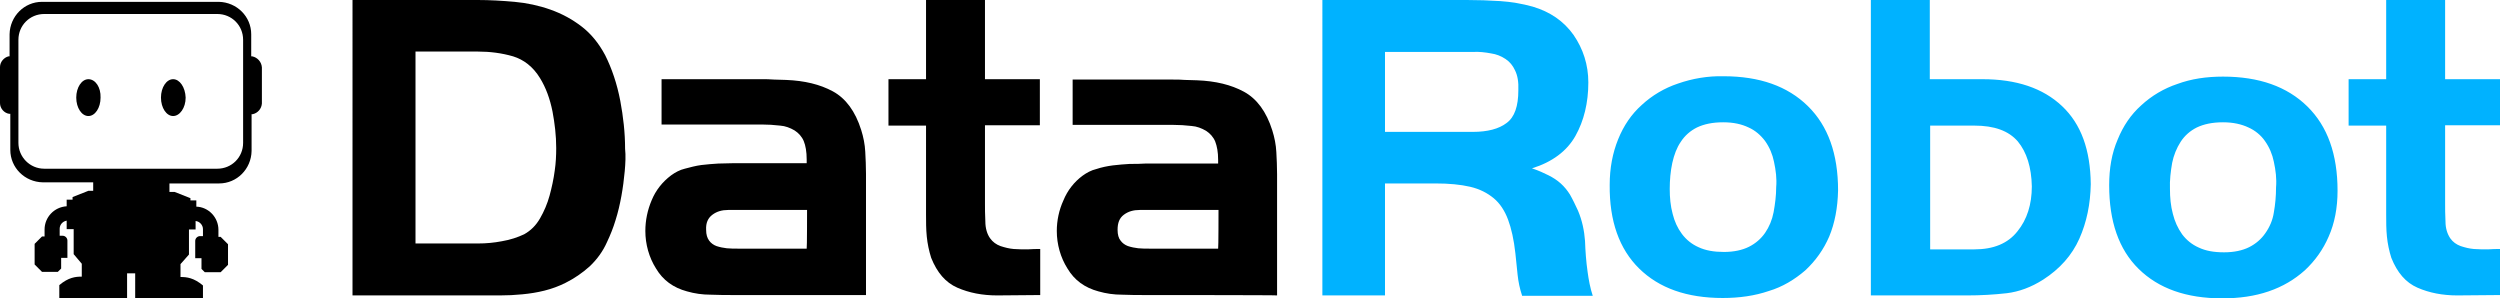
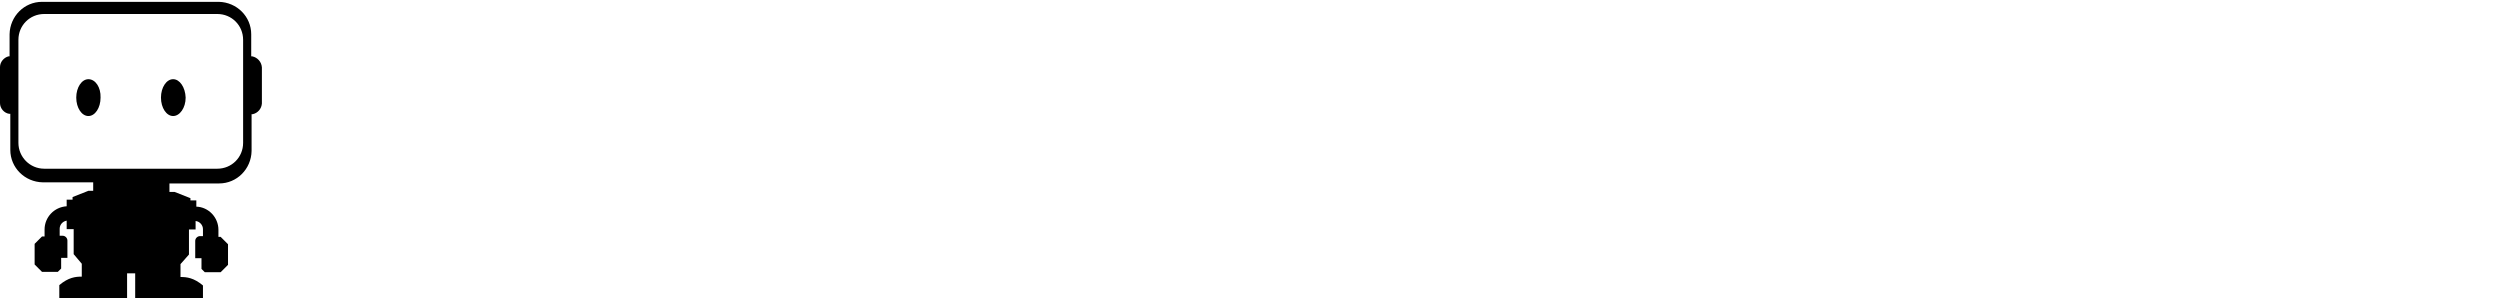
<svg xmlns="http://www.w3.org/2000/svg" version="1.1" id="Layer_1" x="0px" y="0px" viewBox="0 0 678.7 81" style="enable-background:new 0 0 678.7 81;" xml:space="preserve">
  <style type="text/css"> .st0{fill:#00B2FF;} </style>
  <g>
-     <path d="M169.6,46.5c-0.2,2.2-0.5,4.5-0.9,6.7c-0.4,2.2-0.9,4.4-1.6,6.6c-0.6,2-1.4,4-2.3,5.9c-1.1,2.5-2.7,4.7-4.7,6.6 c-2,1.8-4.2,3.3-6.6,4.5c-1.8,0.9-3.7,1.6-5.7,2.1c-2,0.5-3.9,0.8-6,1c-2,0.2-4,0.3-6.1,0.3h-40V0h34c3.3,0,6.6,0.2,10,0.5 c3.3,0.3,6.6,1,9.7,2.1c3.1,1.1,5.9,2.6,8.5,4.6c2.6,2,4.7,4.6,6.4,7.8c1.8,3.6,3.2,7.7,4.1,12.4c0.8,4.3,1.3,8.6,1.3,13 C169.9,42.2,169.8,44.3,169.6,46.5C169.6,46.5,169.6,46.5,169.6,46.5z M150,30.3c-0.7-3.5-1.8-6.5-3.4-9.1c-1.9-3.1-4.4-5-7.3-5.9 c-3.1-0.9-6.3-1.3-9.5-1.3h-17v52.1h17c2.2,0,4.3-0.2,6.4-0.6c2.4-0.4,4.4-1.1,6.1-1.9c1.8-1,3.2-2.4,4.3-4.3c1.1-1.9,2-4,2.6-6.2 c0.6-2.2,1.1-4.5,1.4-6.8c0.3-2,0.4-4.1,0.4-6.1C151,36.8,150.6,33.5,150,30.3L150,30.3z M199.5,80.1c-2.2,0-4.4,0-6.6-0.1 c-2.2,0-4.3-0.3-6.4-0.9c-3.7-1-6.5-3-8.4-6.2c-1.9-3-2.9-6.6-2.9-10.2c0-2.9,0.6-5.7,1.7-8.3c1.1-2.7,2.9-5,5.3-6.8 c1.1-0.8,2.4-1.5,3.7-1.8c1.5-0.4,3-0.8,4.5-1c1.6-0.2,3.1-0.3,4.6-0.4c1.5,0,2.9-0.1,4.2-0.1h19.8l0-1c0-2.1-0.3-3.8-0.8-5 c-0.5-1.2-1.4-2.2-2.5-2.9c-1.2-0.7-2.5-1.2-3.9-1.3c-1.7-0.2-3.4-0.3-5-0.3h-27.2V21.5h27.2c1.1,0,2.2,0,3.3,0.1 c1.1,0,2.2,0.1,3.3,0.1c5,0.2,9.2,1.2,12.7,3.1c3.5,1.9,6.1,5.4,7.7,10.5c0.6,1.9,1,3.9,1.1,5.9c0.1,1.9,0.2,3.9,0.2,6l0,32.9 L199.5,80.1L199.5,80.1z M219.1,57h-21.4c-1.7,0-3.1,0.4-4.3,1.3c-1.2,0.9-1.8,2.2-1.7,4.1c0,1.3,0.3,2.2,0.8,2.9 c0.5,0.7,1.2,1.2,2,1.5c0.9,0.3,1.9,0.5,2.8,0.6c1,0.1,2.1,0.1,3,0.1h18.7C219.1,67.5,219.1,57,219.1,57z M270.7,80.2 c-4,0-7.6-0.7-10.8-2.1c-3.2-1.4-5.5-4.1-7.1-8.1c-0.6-1.9-1-3.8-1.2-5.8c-0.2-2-0.2-4-0.2-6V34.1l-10.2,0V21.5h10.2V0h16v21.5 h14.9v12.5l-14.9,0v21.3c0,1.3,0,2.9,0.1,4.8c0,1.9,0.5,3.5,1.3,4.6c0.7,1,1.7,1.7,2.8,2.1c1.2,0.4,2.4,0.7,3.6,0.8 c1.3,0.1,2.6,0.1,3.8,0.1c1.3-0.1,2.4-0.1,3.4-0.1v12.5L270.7,80.2L270.7,80.2z M311.2,80.1c-2.2,0-4.4,0-6.6-0.1 c-2.2,0-4.3-0.3-6.4-0.9c-3.7-1-6.5-3-8.4-6.2c-1.9-3-2.9-6.6-2.9-10.2c0-2.8,0.6-5.7,1.8-8.3c1.1-2.7,2.9-5,5.2-6.7 c1.1-0.8,2.4-1.5,3.7-1.8c1.5-0.5,3-0.8,4.5-1c1.6-0.2,3.1-0.3,4.6-0.4c1.5,0,2.9,0,4.2-0.1l19.8,0v-1c0-2.1-0.3-3.7-0.8-5 c-0.5-1.2-1.4-2.2-2.5-2.9c-1.2-0.7-2.5-1.2-3.9-1.3c-1.7-0.2-3.4-0.3-5.1-0.3l-27.2,0V21.6h27.2c1.1,0,2.2,0,3.3,0.1 c1.1,0,2.2,0.1,3.3,0.1c5,0.2,9.2,1.2,12.7,3.1c3.5,1.9,6.1,5.4,7.7,10.5c0.6,1.9,1,3.9,1.1,5.9c0.1,1.9,0.2,3.9,0.2,6v32.9 C346.8,80.1,311.2,80.1,311.2,80.1z M330.8,57h-21.4c-1.7,0-3.1,0.4-4.3,1.3c-1.2,0.9-1.7,2.2-1.7,4.1c0,1.3,0.3,2.3,0.8,2.9 c0.5,0.7,1.2,1.2,2,1.5c0.9,0.3,1.9,0.5,2.8,0.6c1,0.1,2.1,0.1,3,0.1h18.7C330.8,67.5,330.8,57,330.8,57z"> </path>
-     <path class="st0" d="M413.2,80.2c-0.6-1.8-1-3.7-1.2-5.6c-0.2-1.9-0.4-3.8-0.6-5.8c-0.4-3.7-1.1-6.8-2-9.2 c-0.9-2.4-2.2-4.4-3.9-5.8c-1.7-1.4-3.8-2.5-6.4-3.1c-2.6-0.6-5.7-0.9-9.4-0.9h-13.7v30.4h-17V0h39.2c3,0,6,0.1,9.1,0.3 c3,0.2,5.9,0.7,8.8,1.5c4.7,1.4,8.4,3.9,11.1,7.7c2.6,3.8,4,8.1,4,12.9c0,5.5-1.2,10.4-3.5,14.5c-2.3,4.1-6.3,7.1-11.8,8.8 c1.8,0.6,3.3,1.3,4.5,1.9c1.2,0.6,2.3,1.3,3.3,2.2c1,0.9,1.8,1.9,2.5,3c0.8,1.4,1.5,2.9,2.2,4.4c1.1,2.6,1.7,5.4,1.9,8.2 c0.1,2.8,0.3,5.6,0.7,8.4c0.3,2.2,0.7,4.4,1.4,6.5H413.2z M411.3,19.1c-0.6-1.3-1.4-2.3-2.6-3.1c-1.2-0.8-2.5-1.3-3.9-1.5 c-1.6-0.3-3.3-0.5-4.9-0.4h-23.9v21.7h23.9c3.9,0,7-0.8,9.1-2.4c2.2-1.6,3.2-4.6,3.2-8.9C412.3,22.3,412,20.5,411.3,19.1 L411.3,19.1z M496.6,64.2c-1.5,3.5-3.7,6.6-6.5,9.2c-2.9,2.5-6.2,4.5-9.9,5.6c-3.8,1.3-8,1.9-12.5,1.9c-9.8,0-17.3-2.7-22.7-8 c-5.4-5.3-8.1-12.9-8-22.7c0-4.6,0.8-8.7,2.3-12.4c1.5-3.7,3.6-6.8,6.4-9.3c2.8-2.6,6.2-4.6,9.8-5.8c4-1.4,8.2-2.1,12.4-2 c9.8,0,17.4,2.7,22.9,8.1c5.5,5.4,8.2,13,8.2,22.9C498.9,56.4,498.1,60.6,496.6,64.2L496.6,64.2L496.6,64.2z M481.6,43.9 c-0.4-2-1.2-3.9-2.4-5.6c-1.2-1.6-2.7-2.9-4.5-3.7c-1.9-0.9-4.1-1.4-6.9-1.4c-2.9,0-5.2,0.5-7.1,1.4c-1.8,0.9-3.3,2.2-4.4,3.9 c-1.1,1.6-1.8,3.5-2.3,5.7c-0.5,2.3-0.7,4.7-0.7,7.1c0,2.3,0.2,4.6,0.8,6.8c0.5,2,1.3,3.8,2.5,5.4c1.2,1.6,2.7,2.8,4.5,3.6 c1.9,0.9,4.2,1.3,6.9,1.3c2.7,0,5-0.5,6.8-1.4c1.8-0.9,3.3-2.2,4.4-3.8c1.1-1.6,1.9-3.5,2.3-5.6c0.4-2.2,0.7-4.5,0.7-6.8 C482.4,48.5,482.1,46.2,481.6,43.9L481.6,43.9z M564.5,64.8c-2,4.5-5.3,8.2-9.8,11.1c-3.3,2.1-6.6,3.3-9.9,3.7 c-3.5,0.4-7.1,0.6-10.7,0.6h-26.2V0h16v21.5h14.3c9.2,0,16.4,2.4,21.6,7.3c5.2,4.9,7.7,11.9,7.8,21.2 C567.5,55.4,566.5,60.3,564.5,64.8L564.5,64.8z M547.8,38.4c-2.5-2.9-6.4-4.3-11.8-4.3h-12v33.6h12c5.2,0,9.1-1.6,11.7-4.9 c2.6-3.2,3.9-7.3,3.9-12.2C551.5,45.4,550.2,41.3,547.8,38.4C547.8,38.4,547.8,38.4,547.8,38.4z M632.2,64.2 c-1.5,3.5-3.7,6.6-6.5,9.2c-2.8,2.5-6,4.4-9.8,5.7c-3.8,1.3-8,1.9-12.6,1.9c-9.8,0-17.3-2.7-22.7-8c-5.4-5.3-8-12.9-8-22.7 c0-4.6,0.7-8.7,2.3-12.4c1.5-3.7,3.6-6.8,6.4-9.3c2.8-2.6,6.2-4.6,9.8-5.8c3.8-1.4,7.9-2,12.4-2c9.8,0,17.4,2.7,22.9,8.1 s8.2,13,8.2,22.9C634.6,56.4,633.8,60.6,632.2,64.2L632.2,64.2z M617.3,43.9c-0.4-2-1.2-3.9-2.4-5.6c-1.1-1.6-2.7-2.9-4.5-3.7 c-1.9-0.9-4.2-1.4-6.9-1.4c-2.9,0-5.2,0.5-7.1,1.4c-1.8,0.9-3.3,2.2-4.4,3.9c-1.1,1.7-1.9,3.7-2.3,5.7c-0.4,2.3-0.7,4.7-0.6,7.1 c0,2.3,0.2,4.6,0.8,6.8c0.5,2,1.3,3.8,2.5,5.5c1.2,1.6,2.7,2.8,4.5,3.6c1.9,0.9,4.1,1.3,6.9,1.3c2.7,0,5-0.5,6.8-1.4 c1.8-0.9,3.3-2.2,4.4-3.8c1.2-1.7,2-3.6,2.3-5.6c0.4-2.2,0.6-4.5,0.6-6.8C618.1,48.5,617.8,46.2,617.3,43.9L617.3,43.9L617.3,43.9z M667.1,80.2c-4,0-7.6-0.7-10.8-2.1c-3.2-1.4-5.5-4.1-7.1-8.1c-0.6-1.9-1-3.8-1.2-5.8c-0.2-2-0.2-4-0.2-6V34.1h-10.2V21.5h10.2V0 h16v21.5h14.9v12.5h-14.9v21.3c0,1.3,0,2.9,0.1,4.8c0,1.9,0.5,3.4,1.3,4.6c0.7,1,1.7,1.7,2.8,2.1c1.2,0.4,2.4,0.7,3.6,0.8 c1.3,0.1,2.6,0.1,3.8,0.1c1.3-0.1,2.4-0.1,3.4-0.1v12.5L667.1,80.2L667.1,80.2z"> </path>
-     <path d="M47,21.5c-1.8,0-3.3,2.2-3.3,5s1.5,5,3.3,5c1.8,0,3.4-2.2,3.4-5C50.3,23.7,48.8,21.5,47,21.5L47,21.5z M24,21.5 c-1.8,0-3.3,2.2-3.3,5s1.5,5,3.3,5s3.3-2.2,3.3-5C27.4,23.7,25.9,21.5,24,21.5z M68.5,15.3l-0.3,0v-6c0-4.8-3.9-8.7-8.8-8.8h-48 c-4.8,0-8.7,3.9-8.8,8.8v6l-0.3,0C1.1,15.6,0,16.8,0,18.2V28c0,1.4,1.1,2.7,2.5,2.9l0.3,0v9.8c0,4.8,3.9,8.7,8.8,8.8h13.7v2.3H24 l-4.3,1.7v0.7h-1.6V56c-3.4,0.2-6,3-6,6.3v1.9h-0.7l-2,2v5.6l2,2h4.3l0.9-0.9v-2.9h1.7v-4.7c0-0.7-0.6-1.3-1.3-1.3h-0.8v-1.9 c0-1.1,0.8-2,1.9-2.2v2.3H20v6.8l2.2,2.6v3.5c-1.7,0-3.6,0.2-6.1,2.3V81h18.4v-6.8h2.2V81h18.4v-3.5c-2.5-2.1-4.4-2.3-6.1-2.3v-3.5 l2.3-2.6v-6.8h1.8v-2.3c1.1,0.1,2,1.1,2,2.2v1.9h-0.8c-0.7,0-1.3,0.6-1.3,1.3v4.7h1.7v2.9l0.9,0.9h4.3l2-2v-5.6l-2-2h-0.6v-1.9 c0-3.4-2.7-6.2-6-6.3v-1.7h-1.6v-0.6l-4.3-1.7H46v-2.3h13.5c4.8,0,8.7-3.9,8.8-8.8V31l0.3,0c1.4-0.3,2.4-1.5,2.5-2.9v-9.8 C71,16.8,69.9,15.6,68.5,15.3z M66,38.8c0,3.9-3.1,7-7,7H12c-3.9,0-7-3.2-7-7v-28c0-3.9,3.1-7,7-7H59c3.9,0,7,3.1,7,7V38.8L66,38.8 z"> </path>
+     <path d="M47,21.5c-1.8,0-3.3,2.2-3.3,5s1.5,5,3.3,5c1.8,0,3.4-2.2,3.4-5C50.3,23.7,48.8,21.5,47,21.5L47,21.5z M24,21.5 c-1.8,0-3.3,2.2-3.3,5s1.5,5,3.3,5s3.3-2.2,3.3-5C27.4,23.7,25.9,21.5,24,21.5M68.5,15.3l-0.3,0v-6c0-4.8-3.9-8.7-8.8-8.8h-48 c-4.8,0-8.7,3.9-8.8,8.8v6l-0.3,0C1.1,15.6,0,16.8,0,18.2V28c0,1.4,1.1,2.7,2.5,2.9l0.3,0v9.8c0,4.8,3.9,8.7,8.8,8.8h13.7v2.3H24 l-4.3,1.7v0.7h-1.6V56c-3.4,0.2-6,3-6,6.3v1.9h-0.7l-2,2v5.6l2,2h4.3l0.9-0.9v-2.9h1.7v-4.7c0-0.7-0.6-1.3-1.3-1.3h-0.8v-1.9 c0-1.1,0.8-2,1.9-2.2v2.3H20v6.8l2.2,2.6v3.5c-1.7,0-3.6,0.2-6.1,2.3V81h18.4v-6.8h2.2V81h18.4v-3.5c-2.5-2.1-4.4-2.3-6.1-2.3v-3.5 l2.3-2.6v-6.8h1.8v-2.3c1.1,0.1,2,1.1,2,2.2v1.9h-0.8c-0.7,0-1.3,0.6-1.3,1.3v4.7h1.7v2.9l0.9,0.9h4.3l2-2v-5.6l-2-2h-0.6v-1.9 c0-3.4-2.7-6.2-6-6.3v-1.7h-1.6v-0.6l-4.3-1.7H46v-2.3h13.5c4.8,0,8.7-3.9,8.8-8.8V31l0.3,0c1.4-0.3,2.4-1.5,2.5-2.9v-9.8 C71,16.8,69.9,15.6,68.5,15.3z M66,38.8c0,3.9-3.1,7-7,7H12c-3.9,0-7-3.2-7-7v-28c0-3.9,3.1-7,7-7H59c3.9,0,7,3.1,7,7V38.8L66,38.8 z"> </path>
  </g>
</svg>